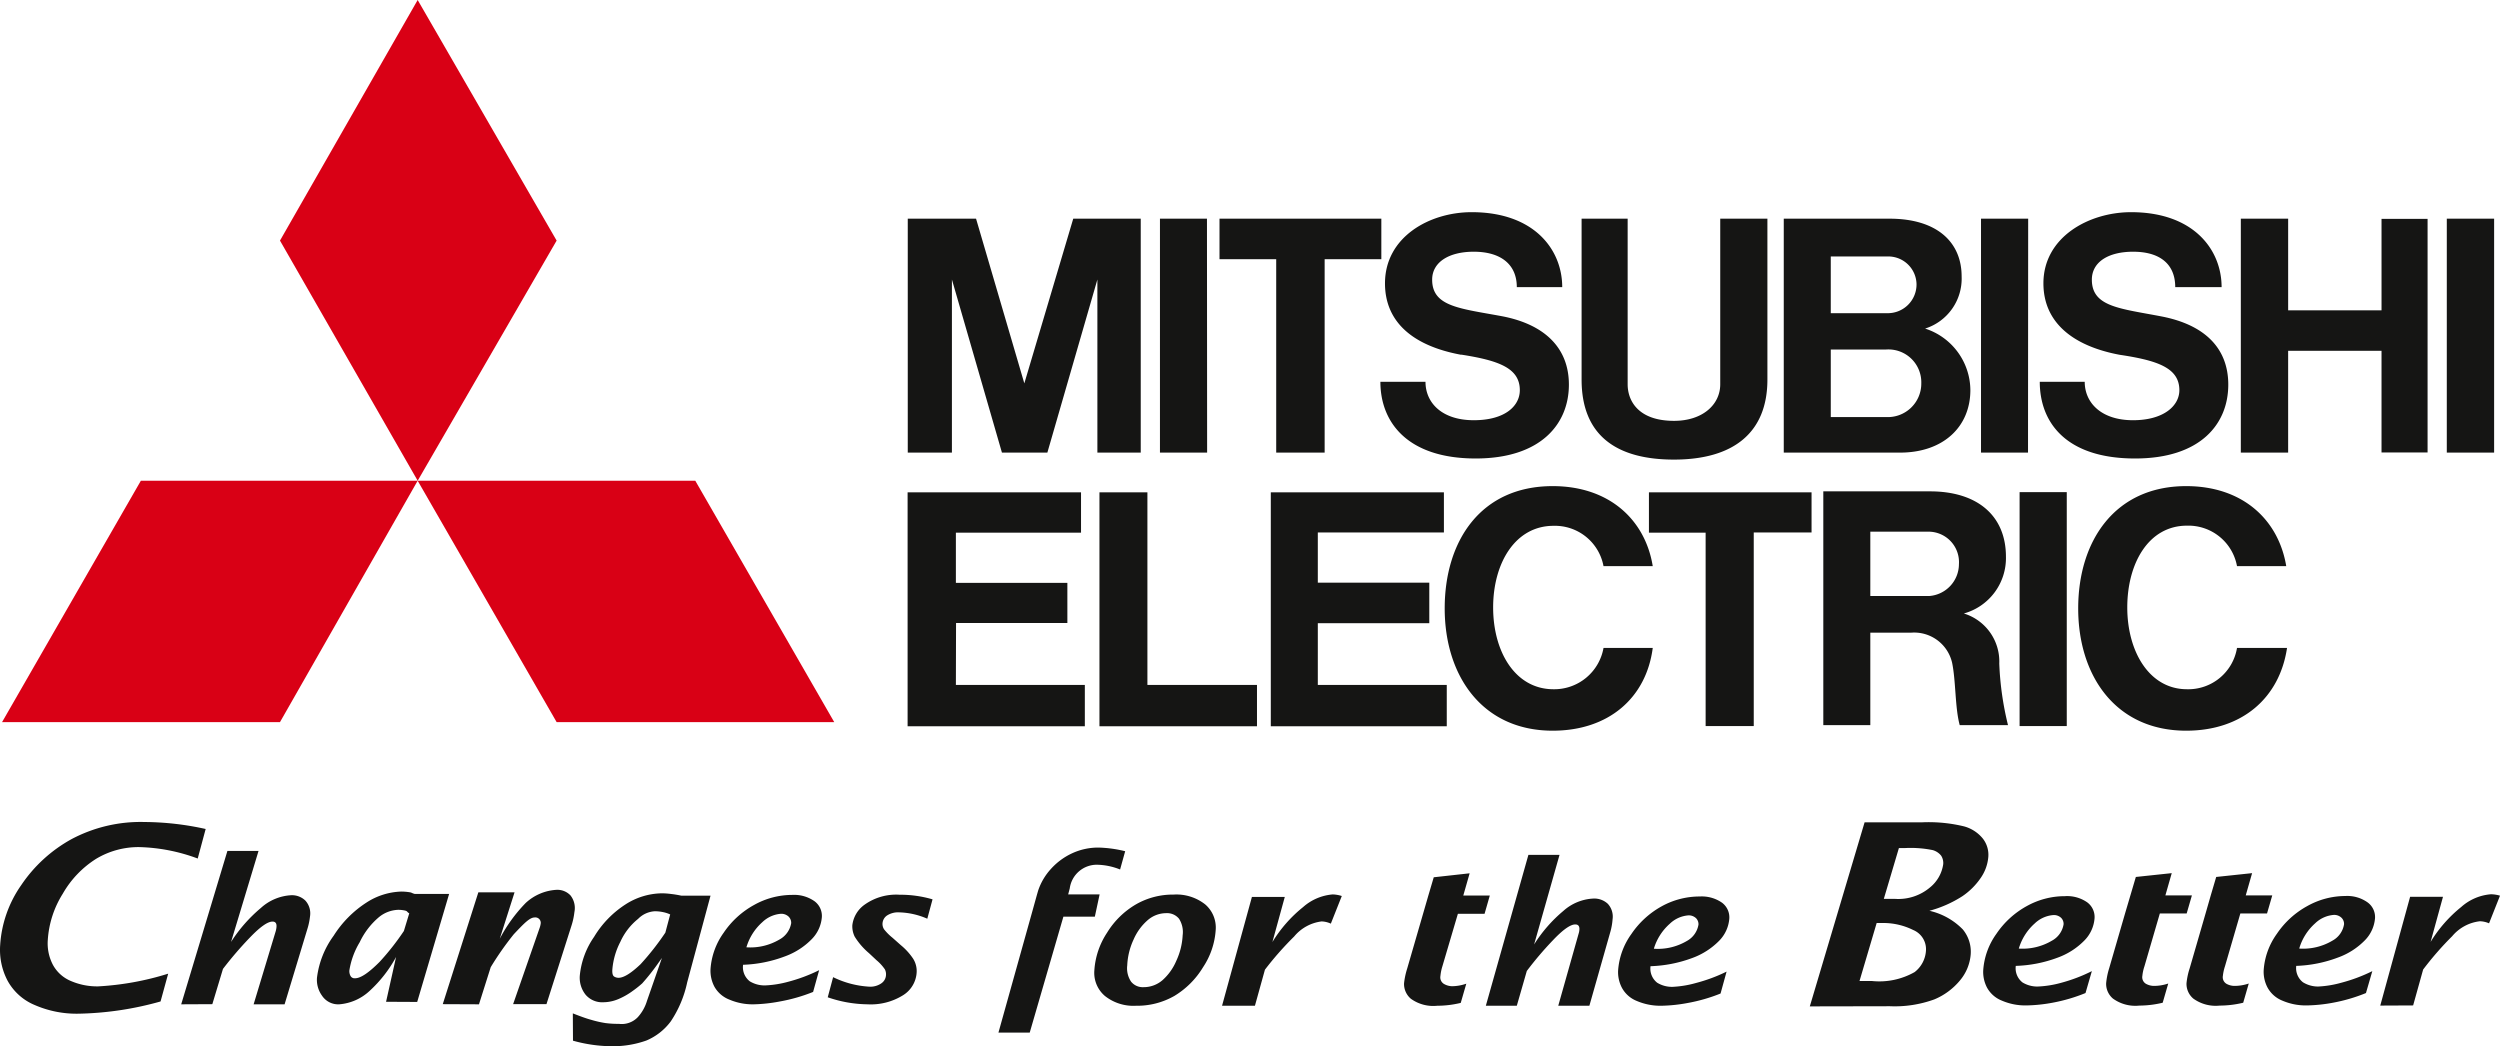
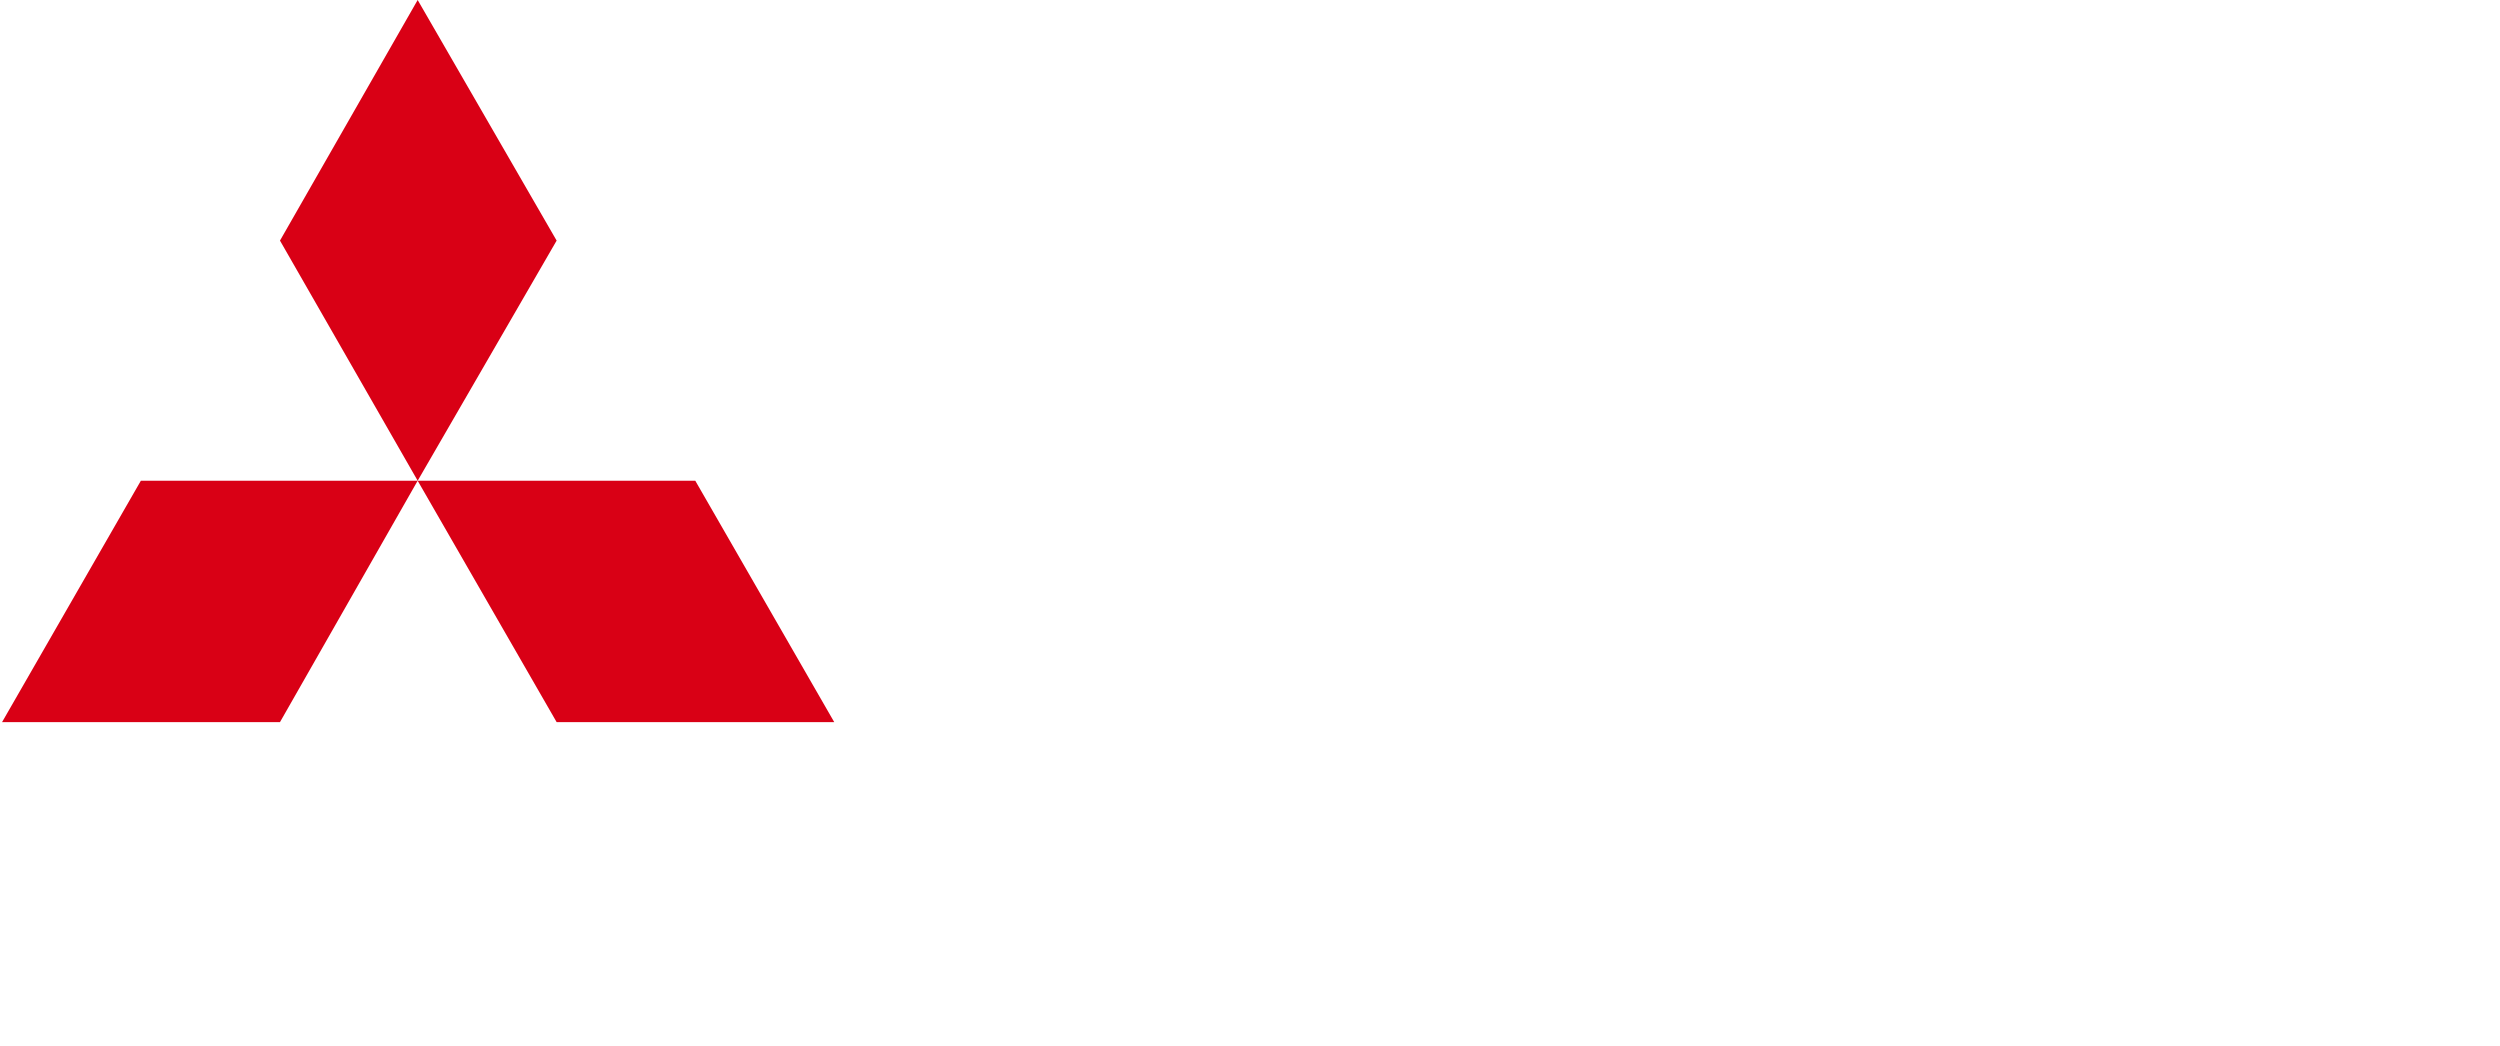
<svg xmlns="http://www.w3.org/2000/svg" width="157.42" height="65.88">
  <g data-name="Group 1859" fill-rule="evenodd">
-     <path data-name="Path 998" d="M118.62 56.6h.7a3.09 3.09 0 002.22-.73 2.3 2.3 0 00.82-1.45.85.85 0 00-.13-.54 1.04 1.04 0 00-.53-.35 6.96 6.96 0 00-1.73-.13h-.4zm-1.53 5.17h.76a4.5 4.5 0 002.71-.56 1.84 1.84 0 00.71-1.3 1.31 1.31 0 00-.8-1.35 4.23 4.23 0 00-1.94-.44h-.36zm-3.13 1.6l3.45-11.59h3.62a9.4 9.4 0 012.66.26 2.3 2.3 0 011.17.77 1.66 1.66 0 01.34 1.15 2.7 2.7 0 01-.47 1.31 4.35 4.35 0 01-1.16 1.16 7.34 7.34 0 01-2.08.92 4.25 4.25 0 012.1 1.17 2.2 2.2 0 01.5 1.59 2.9 2.9 0 01-.67 1.62 4.17 4.17 0 01-1.62 1.2 7.27 7.27 0 01-2.8.43zm-20.4-.04l2.68-9.5h1.96l-1.6 5.64a8.97 8.97 0 011.84-2.11 3.05 3.05 0 011.9-.78 1.25 1.25 0 01.9.33 1.19 1.19 0 01.3.98 3.9 3.9 0 01-.14.79l-1.32 4.65h-1.96l1.28-4.53a1.04 1.04 0 00.05-.25c.02-.23-.07-.34-.26-.34q-.46 0-1.4.99a21.5 21.5 0 00-1.65 1.94l-.63 2.19zm-1.58-.18a6.32 6.32 0 01-1.48.18 2.41 2.41 0 01-1.66-.44 1.22 1.22 0 01-.43-.97 4.74 4.74 0 01.2-.94l1-3.45.33-1.14.34-1.15 2.26-.25-.4 1.4h1.67l-.33 1.15H91.8l-.98 3.32a2.97 2.97 0 00-.12.6.48.48 0 00.23.5 1.06 1.06 0 00.5.14 2.78 2.78 0 00.9-.16zm44.2-.01a6.4 6.4 0 01-1.47.18 2.4 2.4 0 01-1.66-.44 1.21 1.21 0 01-.43-.97 4.54 4.54 0 01.19-.94l1-3.45.34-1.15.34-1.15 2.26-.24-.4 1.4h1.67l-.33 1.14H136l-.97 3.33a2.72 2.72 0 00-.13.6.48.48 0 00.23.5 1.05 1.05 0 00.5.13 2.78 2.78 0 00.9-.15zm5.07 0a6.4 6.4 0 01-1.48.18 2.4 2.4 0 01-1.66-.44 1.21 1.21 0 01-.43-.97 4.44 4.44 0 01.2-.94l1-3.45.33-1.15.34-1.15 2.26-.24-.4 1.4h1.67l-.33 1.14h-1.68l-.97 3.33a2.93 2.93 0 00-.13.6.48.48 0 00.23.5 1.05 1.05 0 00.5.13 2.79 2.79 0 00.9-.15zm-64.3.19l1.88-6.85h2.07l-.78 2.84a8.47 8.47 0 011.93-2.2 3.2 3.2 0 011.87-.8 2.06 2.06 0 01.57.1l-.69 1.74a1.5 1.5 0 00-.58-.14 2.67 2.67 0 00-1.73.95 19.85 19.85 0 00-1.84 2.09l-.63 2.27zm72.93-.01l1.88-6.85h2.07l-.78 2.84a8.47 8.47 0 011.93-2.2 3.18 3.18 0 011.87-.8 2.05 2.05 0 01.57.09l-.69 1.74a1.52 1.52 0 00-.58-.13 2.67 2.67 0 00-1.74.94 19.66 19.66 0 00-1.83 2.1l-.63 2.26zM72 62.16a1.81 1.81 0 001.2-.44 3.41 3.41 0 00.87-1.22 4.32 4.32 0 00.4-1.61 1.55 1.55 0 00-.23-1.04.97.97 0 00-.81-.35 1.78 1.78 0 00-1.15.43 3.4 3.4 0 00-.9 1.23 4.29 4.29 0 00-.4 1.63 1.51 1.51 0 00.24 1.02.94.94 0 00.79.35m-.48 1.17a2.88 2.88 0 01-1.96-.62 1.91 1.91 0 01-.66-1.62 4.86 4.86 0 01.8-2.36 5.22 5.22 0 011.83-1.79 4.67 4.67 0 012.35-.61 2.93 2.93 0 012 .62 1.92 1.92 0 01.66 1.61 4.8 4.8 0 01-.8 2.35 5.31 5.31 0 01-1.8 1.8 4.72 4.72 0 01-2.42.62m-8.66 1.69L65 57.4l.3-1.08.07-.24a3.8 3.8 0 01.8-1.36 4.12 4.12 0 011.34-.99 3.9 3.9 0 011.67-.36 7.77 7.77 0 011.67.23l-.32 1.15a4.1 4.1 0 00-1.47-.3 1.72 1.72 0 00-1.7 1.49l-.1.38h1.98l-.3 1.4h-1.98l-2.12 7.3zM52.12 62.8l.34-1.27a5.92 5.92 0 002.3.6 1.22 1.22 0 00.72-.2.67.67 0 00.31-.54.7.7 0 00-.07-.35 2.87 2.87 0 00-.53-.58l-.47-.44a4.39 4.39 0 01-.9-1.04 1.46 1.46 0 01-.15-.72 1.85 1.85 0 01.78-1.3 3.42 3.42 0 012.2-.62 7.2 7.2 0 012.07.29l-.33 1.22a4.71 4.71 0 00-1.75-.4 1.29 1.29 0 00-.79.2.65.65 0 00-.28.5.61.61 0 00.1.37 3.32 3.32 0 00.53.53l.53.47a3.93 3.93 0 01.77.85 1.46 1.46 0 01.22.86 1.81 1.81 0 01-.86 1.44 3.83 3.83 0 01-2.23.57 7.9 7.9 0 01-2.5-.44M47 59.65a3.61 3.61 0 002.08-.49 1.45 1.45 0 00.74-1.03.55.55 0 00-.16-.41.67.67 0 00-.5-.18 1.9 1.9 0 00-1.16.53 3.4 3.4 0 00-1 1.58m4.2 2.81a10.6 10.6 0 01-2.09.6 9.9 9.9 0 01-1.64.18 3.73 3.73 0 01-1.55-.3 1.84 1.84 0 01-.94-.82 2.15 2.15 0 01-.24-1.1 4.44 4.44 0 01.83-2.29 5.5 5.5 0 011.92-1.75 4.93 4.93 0 012.4-.63 2.23 2.23 0 011.4.4 1.15 1.15 0 01.46 1 2.22 2.22 0 01-.63 1.38 4.51 4.51 0 01-1.72 1.1 8.16 8.16 0 01-2.61.52 1.13 1.13 0 00.42 1.04 1.8 1.8 0 00.96.26 6.46 6.46 0 001.46-.23 10.19 10.19 0 001.95-.73zm52.94-2.72a3.6 3.6 0 002.08-.49 1.44 1.44 0 00.73-1.03.54.54 0 00-.15-.4.66.66 0 00-.5-.18 1.9 1.9 0 00-1.16.53 3.38 3.38 0 00-1 1.57m4.2 2.82a10.55 10.55 0 01-2.09.6 9.88 9.88 0 01-1.64.17 3.77 3.77 0 01-1.54-.3 1.83 1.83 0 01-.94-.83 2.11 2.11 0 01-.24-1.1 4.45 4.45 0 01.83-2.28 5.52 5.52 0 011.91-1.75 4.93 4.93 0 012.4-.62 2.23 2.23 0 011.4.39 1.15 1.15 0 01.46 1.01 2.23 2.23 0 01-.63 1.38 4.55 4.55 0 01-1.72 1.1 8.23 8.23 0 01-2.61.51 1.13 1.13 0 00.42 1.04 1.78 1.78 0 00.96.26 6.48 6.48 0 001.47-.24 10.1 10.1 0 001.94-.72zm18.78-2.83a3.62 3.62 0 002.09-.5 1.43 1.43 0 00.73-1.03.54.54 0 00-.15-.4.66.66 0 00-.5-.18 1.91 1.91 0 00-1.17.53 3.4 3.4 0 00-1 1.58m4.2 2.8a10.57 10.57 0 01-2.08.61 9.86 9.86 0 01-1.65.17 3.73 3.73 0 01-1.53-.3 1.83 1.83 0 01-.94-.82 2.13 2.13 0 01-.24-1.1 4.44 4.44 0 01.83-2.29 5.5 5.5 0 011.92-1.75 4.92 4.92 0 012.39-.62 2.21 2.21 0 011.41.39 1.15 1.15 0 01.46 1 2.23 2.23 0 01-.63 1.39 4.5 4.5 0 01-1.72 1.1 8.18 8.18 0 01-2.61.51 1.13 1.13 0 00.42 1.04 1.78 1.78 0 00.96.26 6.46 6.46 0 001.46-.23 10.2 10.2 0 001.95-.74zm13.47-2.8a3.61 3.61 0 002.08-.5 1.43 1.43 0 00.73-1.03.54.54 0 00-.15-.4.66.66 0 00-.5-.19 1.9 1.9 0 00-1.17.53 3.4 3.4 0 00-1 1.58m4.2 2.81a10.56 10.56 0 01-2.08.61 9.9 9.9 0 01-1.65.17 3.73 3.73 0 01-1.53-.3 1.84 1.84 0 01-.94-.83 2.13 2.13 0 01-.24-1.1 4.42 4.42 0 01.83-2.28 5.49 5.49 0 011.92-1.75 4.92 4.92 0 012.39-.63 2.2 2.2 0 011.4.4 1.14 1.14 0 01.47 1 2.24 2.24 0 01-.63 1.38 4.5 4.5 0 01-1.72 1.1 8.17 8.17 0 01-2.61.52 1.13 1.13 0 00.42 1.03 1.8 1.8 0 00.96.27 6.48 6.48 0 001.46-.24 10.19 10.19 0 001.95-.73zM41.9 58.71l.3-1.13a2.04 2.04 0 00-.47-.15 2.55 2.55 0 00-.5-.05 1.6 1.6 0 00-1.05.48 3.92 3.92 0 00-1.12 1.45 4.57 4.57 0 00-.5 1.72c-.02.25.02.4.11.46a.52.52 0 00.28.08c.32 0 .78-.28 1.38-.85a16.67 16.67 0 001.57-2m-5.82 6.81l-.01-1.72c.48.19.87.33 1.17.41a6.62 6.62 0 00.88.2 6.01 6.01 0 00.85.05 1.4 1.4 0 001.2-.43 2.67 2.67 0 00.57-1.02l.94-2.7-.2.28a13.8 13.8 0 01-1.04 1.32 6.4 6.4 0 01-.59.47 4.44 4.44 0 01-.91.52 2.5 2.5 0 01-.95.2 1.37 1.37 0 01-1.12-.48 1.72 1.72 0 01-.36-1.21 5.12 5.12 0 01.9-2.43 6.27 6.27 0 011.96-2.03 4.33 4.33 0 012.31-.71 4.6 4.6 0 01.56.04 6.62 6.62 0 01.67.11h1.83l-1.47 5.46a7.02 7.02 0 01-1.03 2.45 3.7 3.7 0 01-1.54 1.21 6.3 6.3 0 01-2.12.36 9.27 9.27 0 01-2.5-.35m-8.2-2.3l2.24-7.04h2.28l-.93 2.92a9.63 9.63 0 011.63-2.25 3.12 3.12 0 011.95-.83 1.14 1.14 0 01.87.35 1.28 1.28 0 01.25 1.05 4.42 4.42 0 01-.18.84l-1.58 4.96h-2.1l1.68-4.83a1.36 1.36 0 00.06-.27.34.34 0 00-.38-.36c-.31 0-.65.35-1.32 1.06a19.11 19.11 0 00-1.45 2.07l-.74 2.34zm-2.45-4.6l.34-1.12c-.15-.08-.1-.13-.25-.17a1.94 1.94 0 00-.46-.05 2.02 2.02 0 00-1.21.47 4.7 4.7 0 00-1.2 1.57A4.94 4.94 0 0022 61.1a.63.63 0 00.06.33.29.29 0 00.3.17q.52 0 1.55-1.04a15.86 15.86 0 001.51-1.92m-1.11 4.44l.63-2.82a8.2 8.2 0 01-1.65 2.12 3.17 3.17 0 01-1.93.86 1.22 1.22 0 01-1.08-.54 1.7 1.7 0 01-.32-1.14 5.65 5.65 0 011.05-2.64 6.81 6.81 0 012.07-2.09 4.25 4.25 0 012.2-.69 3.38 3.38 0 01.49.04c.17.02.15.06.35.11h2.16l-2.01 6.8zm-12.9.16l2.91-9.66h1.96l-1.73 5.73a9.38 9.38 0 011.88-2.14 3.08 3.08 0 011.92-.8 1.21 1.21 0 01.88.34 1.2 1.2 0 01.29 1 4.07 4.07 0 01-.17.8l-1.43 4.73h-1.95l1.39-4.6a1.33 1.33 0 00.05-.27c.02-.22-.06-.34-.25-.34q-.46 0-1.42 1a23.14 23.14 0 00-1.7 1.98l-.67 2.22zm-1.3-.18a20.31 20.31 0 01-5.16.77 6.6 6.6 0 01-2.75-.54 3.46 3.46 0 01-1.73-1.55 4.18 4.18 0 01-.46-2.22 7.37 7.37 0 011.33-3.79 9.1 9.1 0 013.18-2.9 9.27 9.27 0 014.57-1.07 18.17 18.17 0 013.86.44l-.5 1.86a11.29 11.29 0 00-3.68-.72 5.18 5.18 0 00-2.72.74 6.28 6.28 0 00-2.1 2.2 6.2 6.2 0 00-.94 2.9 2.91 2.91 0 00.32 1.57 2.28 2.28 0 001.13 1.02 4.17 4.17 0 001.72.34 17.98 17.98 0 004.41-.8z" fill="#151514" />
-     <path data-name="Path 999" d="M17.63 45.47H.13l8.74-15.2H26.3zm17.42 0h17.48l-8.75-15.2H26.3zm0-30.32L26.3 0l-8.67 15.15 8.67 15.12z" fill="#d90015" />
-     <path data-name="Path 1000" d="M60.2 39.23h7.01V36.7h-7.02v-3.16h7.88V31H57.15v14.73h11.16v-2.6h-8.12zm-.26-21.63l3.15 10.9h2.86l3.15-10.9v10.9h2.73V13.77h-4.25L64.5 24.14l-3.04-10.37h-4.3V28.5h2.78zm67.77-3.83h-2.97V28.5h2.96zm2.43 17.22h-2.97v14.73h2.97zm26.91-17.22h-2.98V28.5h2.98zm-81.05 0h-2.96V28.5h2.97zm73.96 5.77h-5.88v-5.77h-2.98V28.5h2.98v-6.41h5.88v6.4h2.9V13.78h-2.9zm-69.6 8.96h3.05V16.32h3.57v-2.55H76.79v2.55h3.57zm27.04 17.22h3.03V33.53h3.64V31h-10.24v2.54h3.57zm-2-16.78c3.76 0 5.89-1.7 5.89-5.04V13.77h-2.97V24.2c0 1.27-1.1 2.3-2.91 2.3-2.26 0-2.92-1.27-2.92-2.3V13.77h-2.9V23.9c0 3.57 2.25 5.04 5.82 5.04m-22.43 10.3H90v-2.55h-7.02v-3.16h7.94V31h-10.9v14.73H91.1v-2.6h-8.12zm32.43-10.74h4.23c2.73 0 4.43-1.63 4.43-3.94a4.1 4.1 0 00-2.85-3.87 3.3 3.3 0 002.3-3.28c0-2.18-1.57-3.64-4.54-3.64h-6.66V28.5zm3.33-2.24h-3.46v-4.25h3.46a2.07 2.07 0 012.24 2.13 2.11 2.11 0 01-2.24 2.12m.24-10.11a1.78 1.78 0 011.7 1.74 1.81 1.81 0 01-1.88 1.83h-3.52v-3.57zm4.68 22.48a3.62 3.62 0 002.65-3.57c0-2.6-1.81-4.12-4.78-4.12h-6.72v14.72h2.96v-5.82h2.55a2.45 2.45 0 012.6 1.89c.24 1.15.18 2.84.48 3.93h3.04a19.19 19.19 0 01-.55-3.88 3.16 3.16 0 00-2.23-3.15m-5.89-1.1v-4.05h3.58a1.92 1.92 0 012 2.05 2.02 2.02 0 01-1.87 2zM72.25 31h-3.02v14.73h9.92v-2.6h-6.9zm19.76-8.67c2.37.37 3.69.85 3.69 2.24 0 .97-.9 1.89-2.9 1.89-2.01 0-3.04-1.1-3.04-2.42h-2.84c0 2.54 1.69 4.83 6 4.83 4.11 0 5.87-2.18 5.87-4.65 0-2.31-1.52-3.78-4.17-4.3-2.68-.5-4.44-.6-4.44-2.31 0-1.1 1.05-1.76 2.62-1.76 1.69 0 2.71.79 2.71 2.23h2.86c0-2.36-1.76-4.72-5.7-4.72-2.67 0-5.46 1.57-5.46 4.48 0 2.44 1.76 3.94 4.8 4.5m41.46 0c2.42.36 3.76.84 3.76 2.23 0 .97-.97 1.89-2.92 1.89-2 0-3.04-1.1-3.04-2.42h-2.83c0 2.54 1.63 4.83 6 4.83 4.13 0 5.87-2.18 5.87-4.65 0-2.31-1.5-3.78-4.23-4.3-2.6-.5-4.36-.6-4.36-2.31 0-1.1 1.02-1.76 2.6-1.76 1.7 0 2.65.79 2.65 2.23h2.92c0-2.36-1.76-4.72-5.7-4.72-2.66 0-5.52 1.57-5.52 4.48 0 2.44 1.82 3.94 4.8 4.5M97.82 43.4c-2.41 0-3.8-2.36-3.8-5.15s1.39-5.14 3.8-5.14a3.11 3.11 0 013.15 2.54h3.1c-.47-2.91-2.73-5.04-6.3-5.04-4.54 0-6.8 3.46-6.8 7.7 0 4.25 2.37 7.7 6.8 7.7 3.52 0 5.89-2.06 6.3-5.21h-3.1a3.15 3.15 0 01-3.15 2.6m39.89 0c-2.37 0-3.76-2.37-3.76-5.15s1.34-5.15 3.76-5.15a3.11 3.11 0 013.15 2.55h3.1c-.48-2.91-2.73-5.04-6.3-5.04-4.5 0-6.8 3.46-6.8 7.7 0 4.25 2.36 7.7 6.8 7.7 3.52 0 5.88-2.06 6.35-5.21h-3.15a3.11 3.11 0 01-3.15 2.6" fill="#151514" />
+     <path data-name="Path 999" d="M17.63 45.47H.13l8.74-15.2H26.3zm17.42 0h17.48l-8.75-15.2H26.3zm0-30.32L26.3 0l-8.67 15.15 8.67 15.12" fill="#d90015" />
  </g>
</svg>